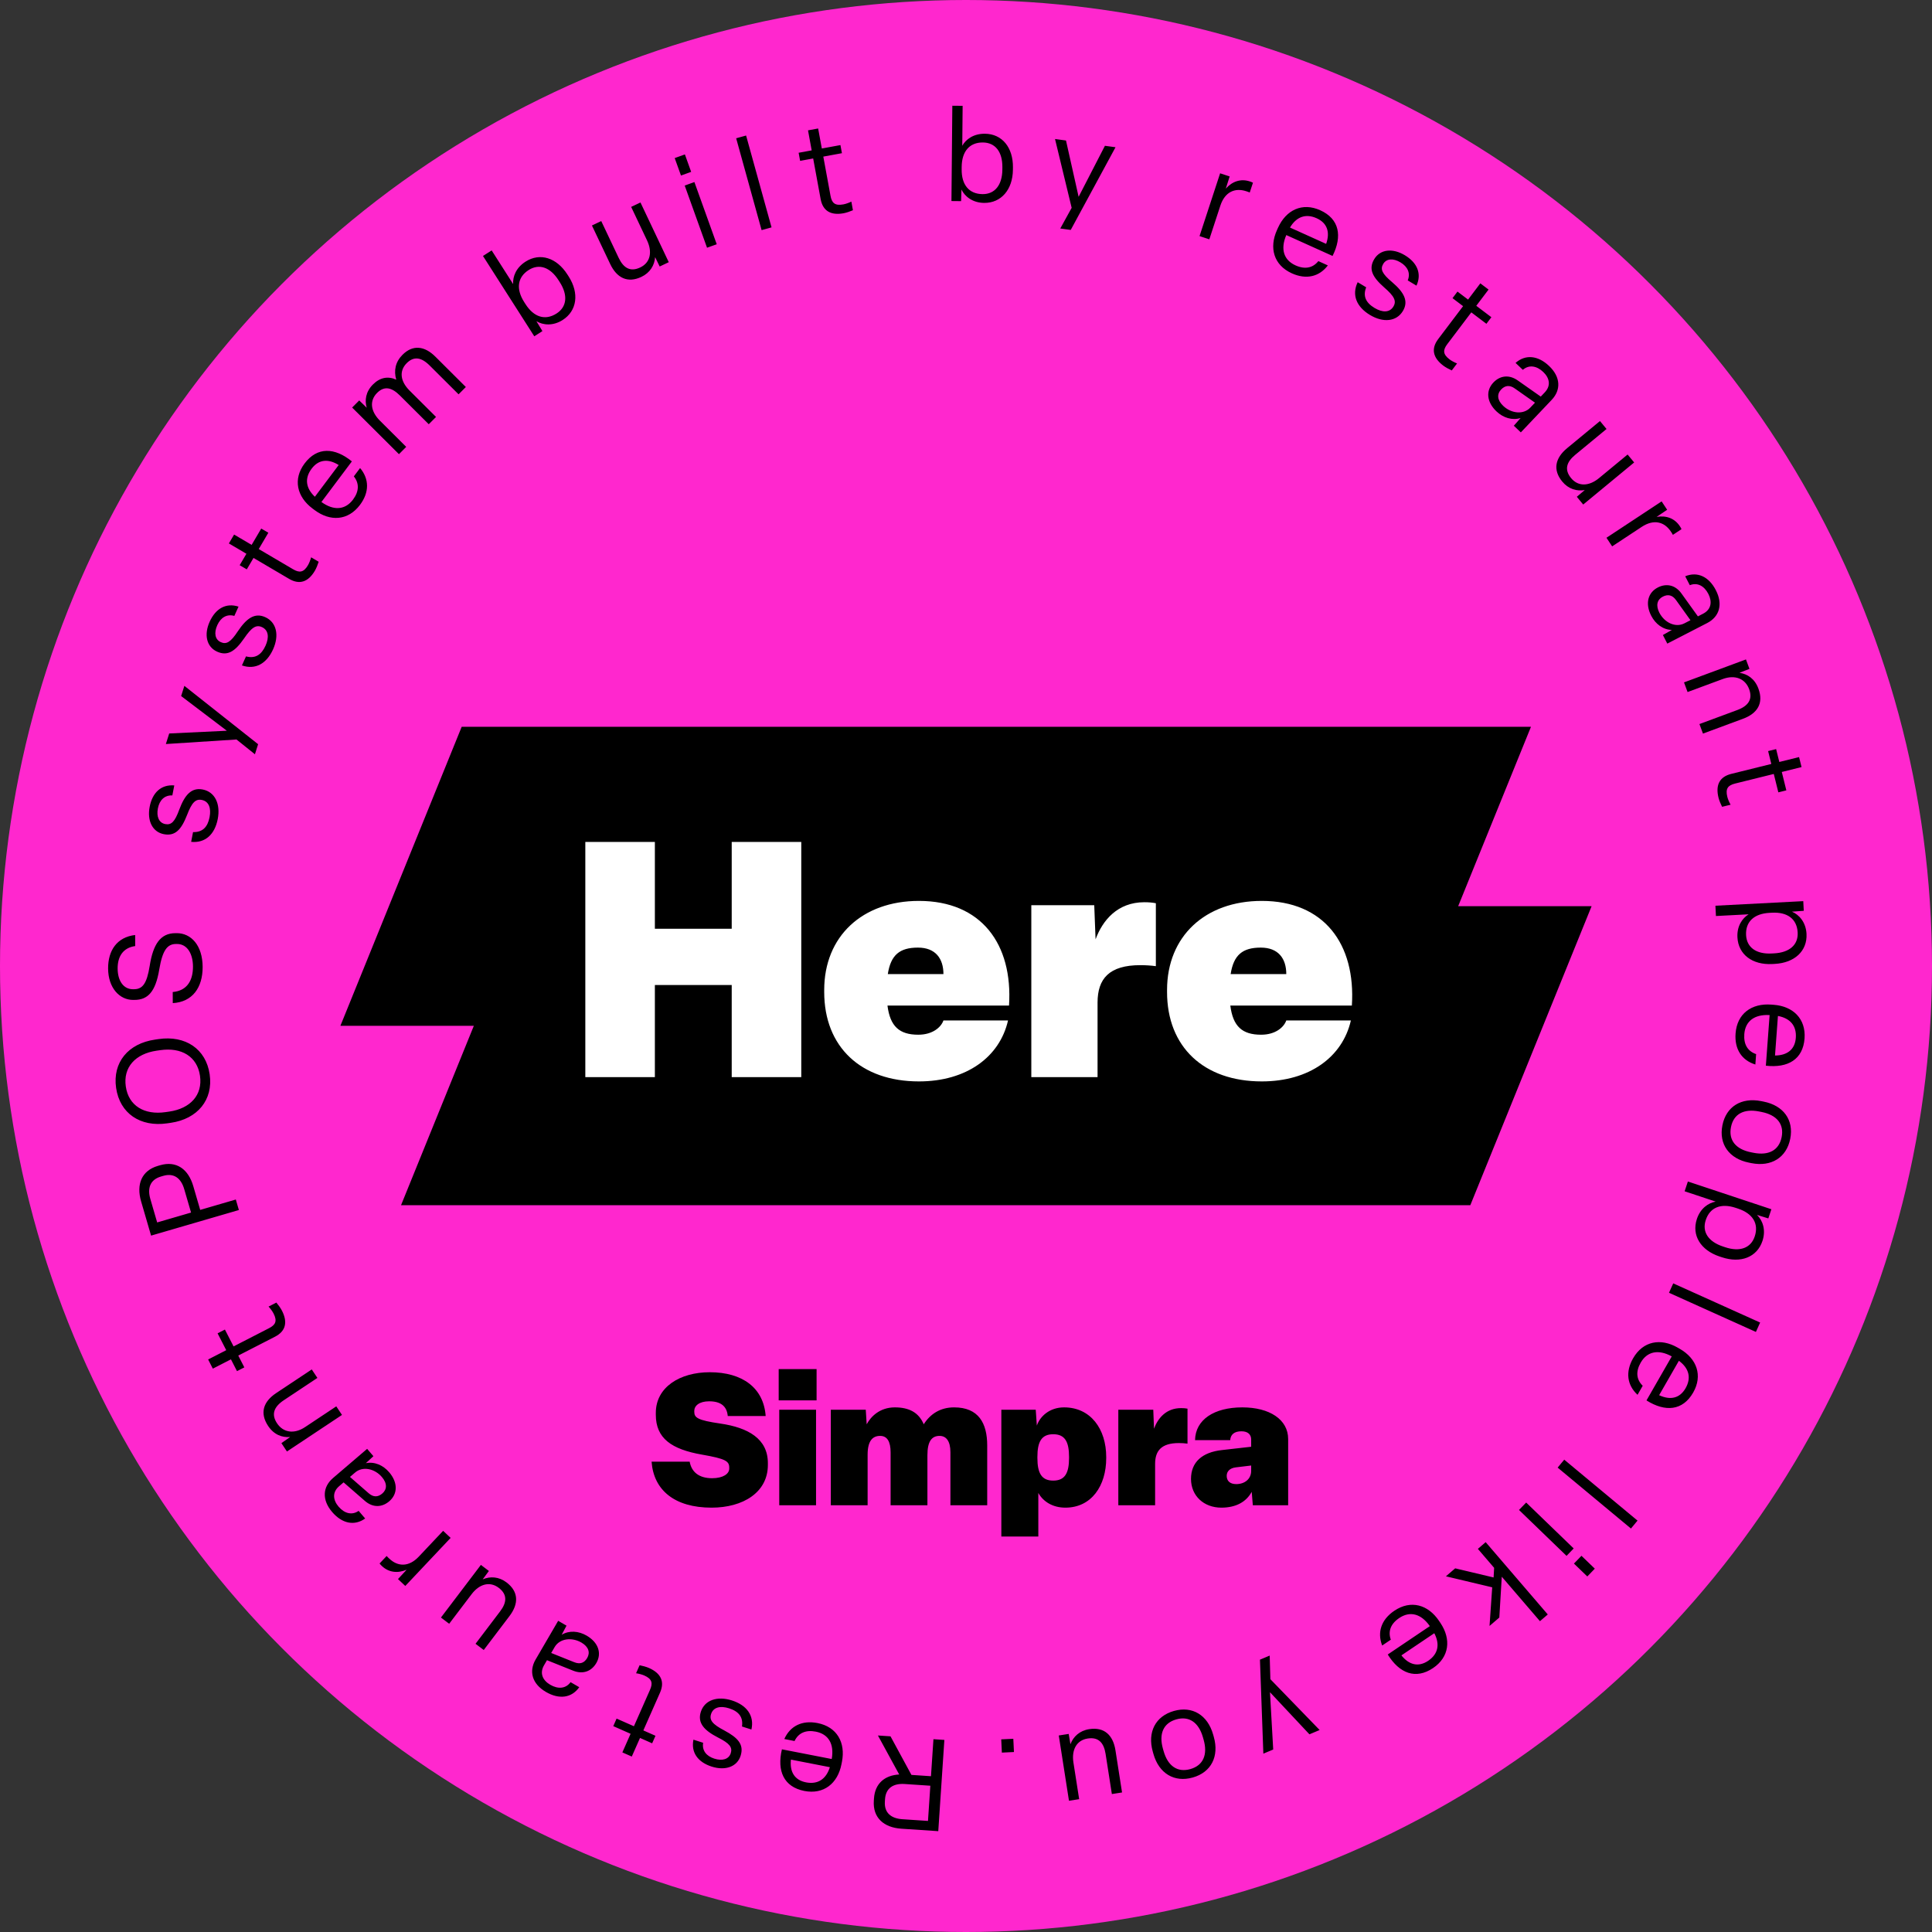
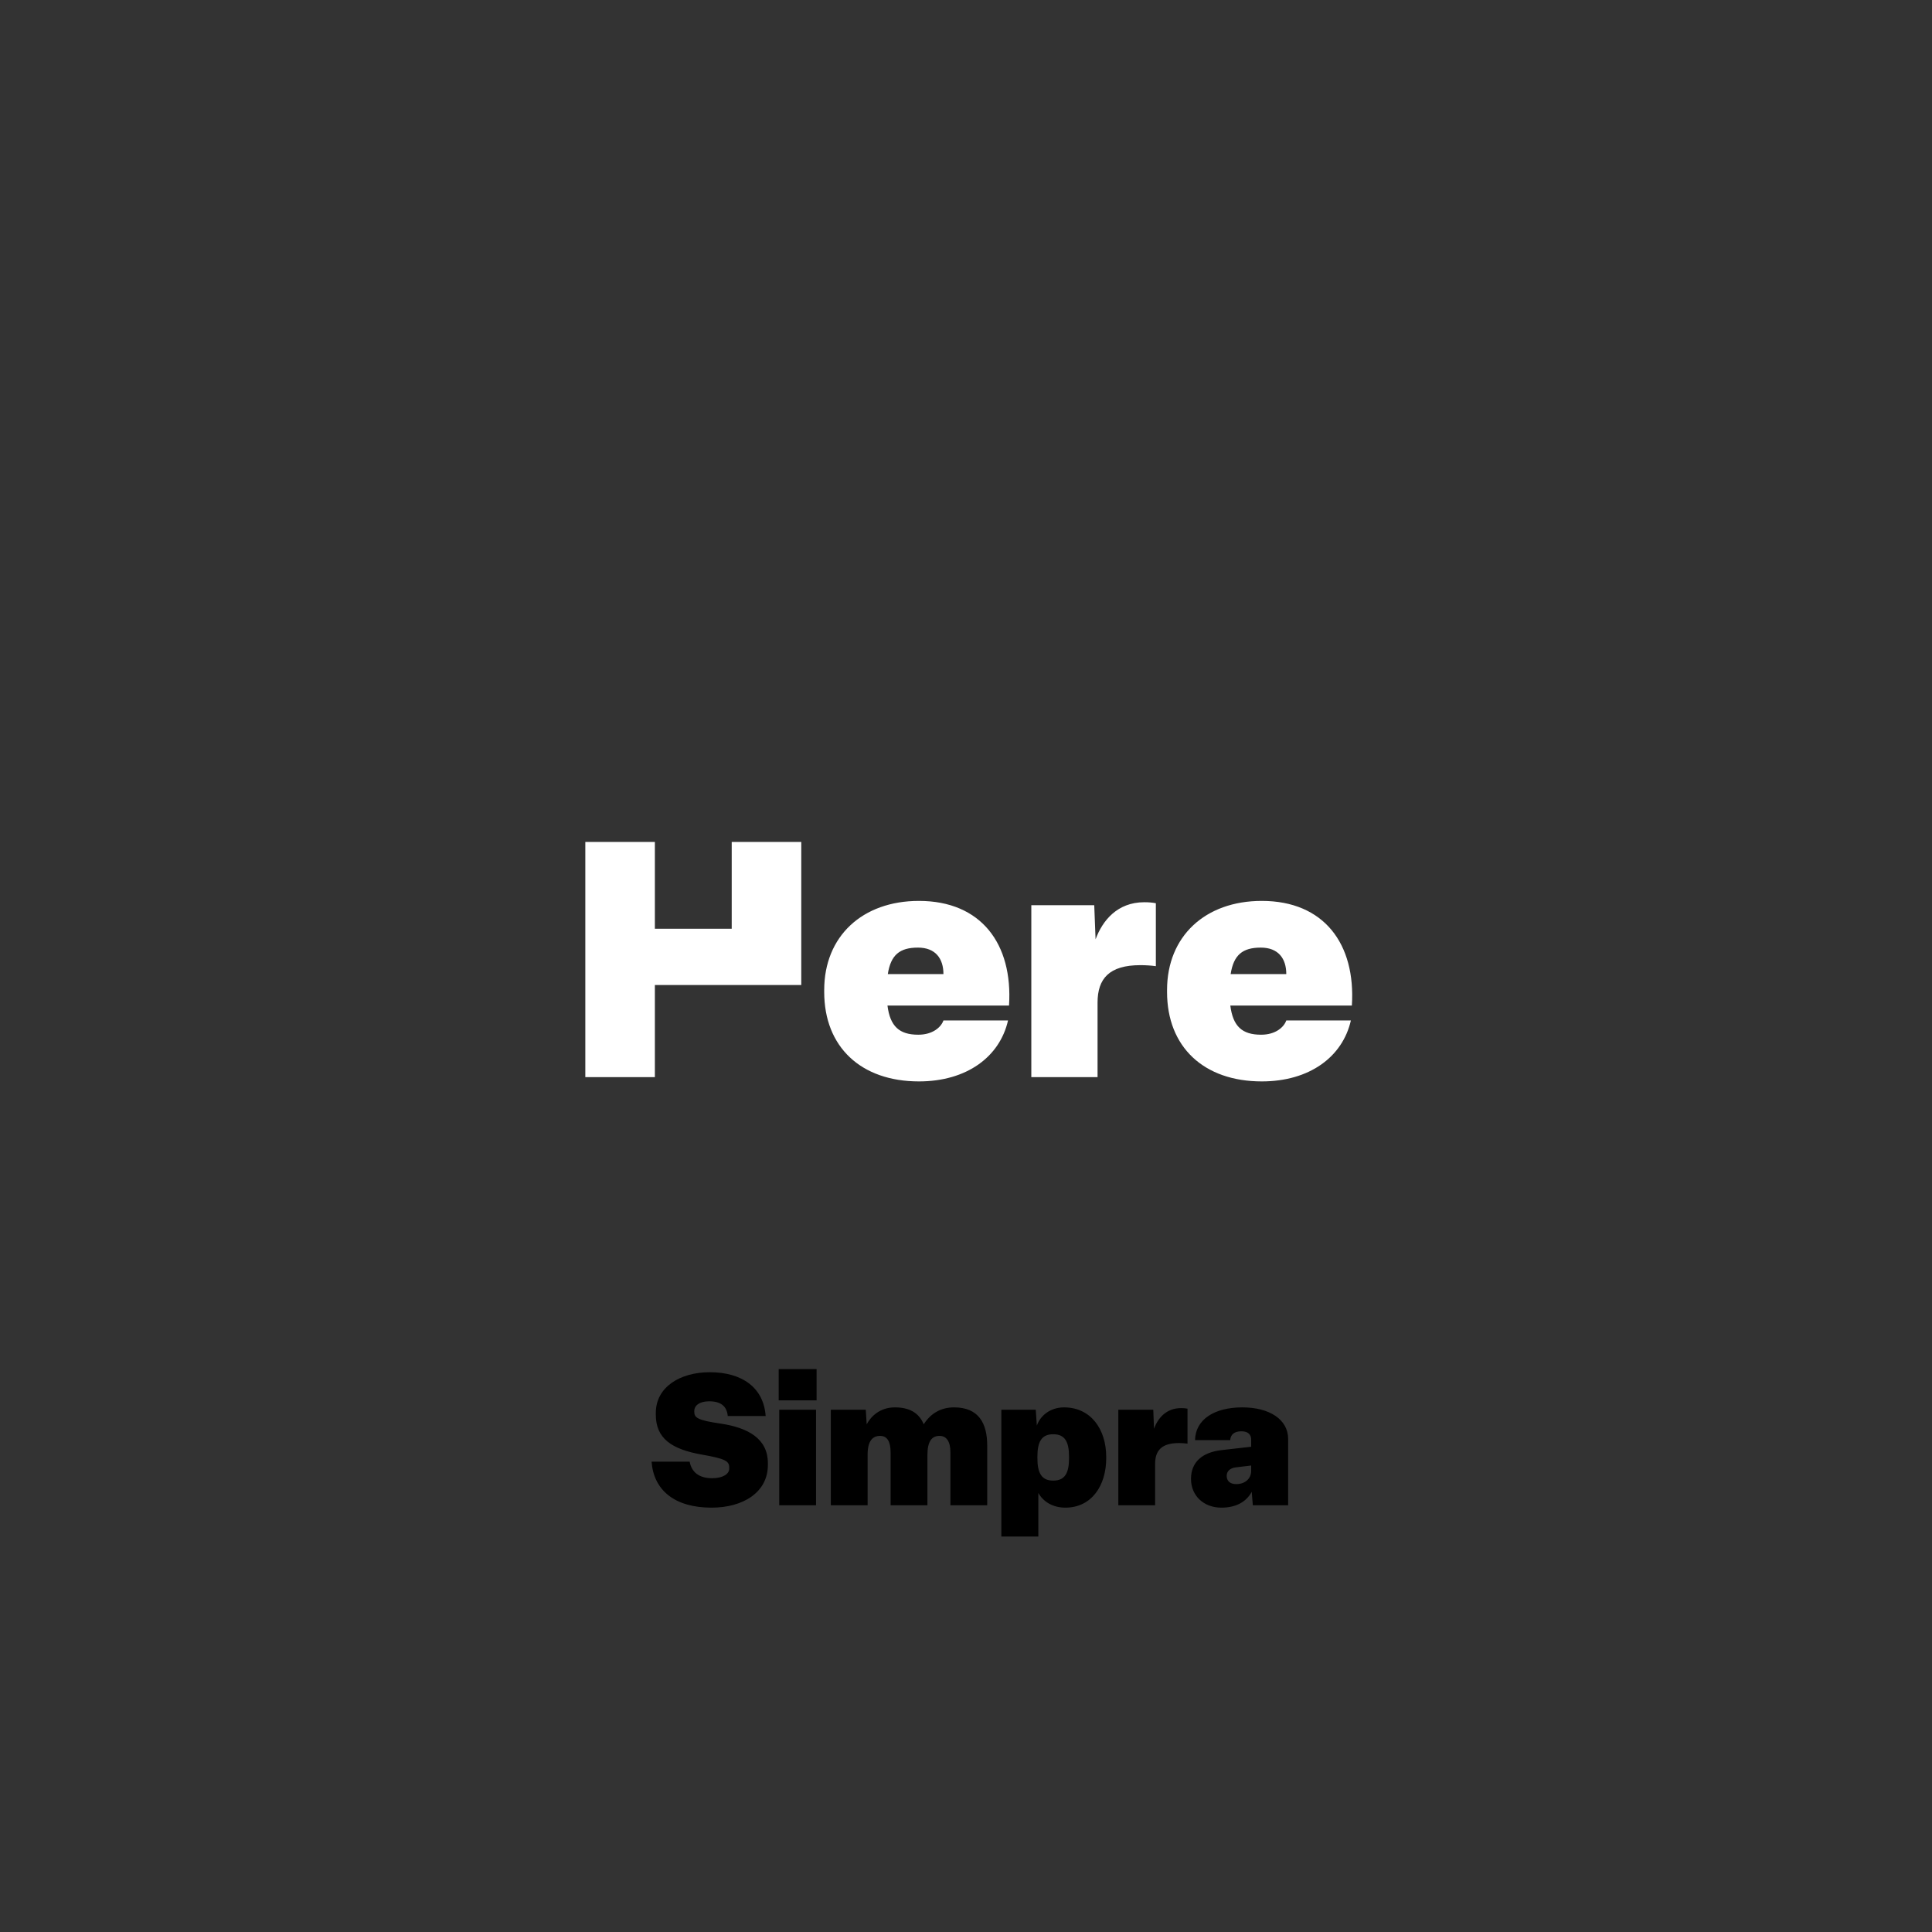
<svg xmlns="http://www.w3.org/2000/svg" width="182" height="182" viewBox="0 0 182 182" fill="none">
  <rect x="0" y="0" width="182" height="182" fill="#333333" stroke="none" />
-   <circle cx="91" cy="91" r="91" fill="#FF27CE" />
  <path d="M67.032 142.025C69.996 142.025 72.336 140.587 72.336 138.004V137.831C72.336 135.525 70.464 134.485 67.864 134.104C65.715 133.792 65.403 133.549 65.403 132.995V132.908C65.403 132.44 65.853 132.007 66.807 132.007C67.864 132.007 68.471 132.44 68.557 133.393H72.128C71.937 130.741 69.944 129.268 66.859 129.268C64.051 129.268 61.78 130.672 61.78 133.099V133.272C61.78 135.491 63.253 136.531 66.148 137.033C68.332 137.415 68.696 137.64 68.696 138.247V138.351C68.696 138.836 68.124 139.252 67.084 139.252C65.836 139.252 65.143 138.663 64.969 137.692H61.381C61.572 140.361 63.531 142.025 67.032 142.025ZM76.925 128.973H73.355V131.92H76.925V128.973ZM73.407 132.804V141.8H76.874V132.804H73.407ZM81.732 141.8V137.033C81.732 135.716 82.217 135.265 82.91 135.265C83.569 135.265 83.898 135.785 83.898 136.825V141.8H87.365V137.085C87.365 135.768 87.781 135.265 88.509 135.265C89.133 135.265 89.532 135.751 89.532 136.808V141.8H92.998V136.167C92.998 134.069 92.184 132.579 89.878 132.579C88.596 132.579 87.642 133.185 87.018 134.173C86.55 133.047 85.614 132.579 84.297 132.579C82.893 132.579 82.044 133.428 81.645 134.173L81.558 132.804H78.265V141.8H81.732ZM97.813 144.747V140.639C98.281 141.471 99.182 142.025 100.361 142.025C102.822 142.025 104.209 139.963 104.209 137.363V137.259C104.209 134.607 102.735 132.579 100.239 132.579C98.87 132.579 97.969 133.428 97.674 134.295L97.57 132.804H94.329V144.747H97.813ZM99.217 139.477C98.125 139.477 97.726 138.784 97.726 137.345V137.241C97.726 135.803 98.125 135.109 99.217 135.109C100.309 135.109 100.707 135.803 100.707 137.241V137.345C100.707 138.784 100.309 139.477 99.217 139.477ZM108.815 141.8V137.9C108.815 136.652 109.422 135.941 111.051 135.941C111.328 135.941 111.606 135.959 111.866 135.993V132.7C111.692 132.665 111.502 132.648 111.259 132.648C109.855 132.648 109.075 133.601 108.711 134.589L108.642 132.804H105.348V141.8H108.815ZM115.056 142.025C116.425 142.025 117.396 141.488 117.916 140.535L118.02 141.8H121.348V135.56C121.348 133.723 119.597 132.579 117.032 132.579C114.363 132.579 112.612 133.74 112.577 135.664H115.888C115.923 135.144 116.269 134.832 116.945 134.832C117.569 134.832 117.864 135.144 117.864 135.612V136.288L115.108 136.6C113.236 136.808 112.196 137.744 112.196 139.321C112.196 140.899 113.392 142.025 115.056 142.025ZM116.46 139.807C115.853 139.807 115.559 139.495 115.559 139.027C115.559 138.628 115.836 138.299 116.425 138.229L117.864 138.056V138.559C117.864 139.339 117.24 139.807 116.46 139.807Z" fill="black" />
-   <path d="M149.933 85.367L138.508 113.533H37.779L44.637 96.633H32.067L43.492 68.467H144.221L137.363 85.367H149.933Z" fill="black" />
-   <path d="M61.691 101.467V92.793H68.93V101.467H75.482V79.315H68.93V87.489H61.691V79.315H55.139V101.467H61.691ZM86.566 101.872C91.059 101.872 94.179 99.563 94.959 96.131H88.875C88.657 96.755 87.877 97.473 86.504 97.473C84.726 97.473 83.852 96.693 83.602 94.727H95.053C95.427 88.924 92.432 84.868 86.566 84.868C81.231 84.868 77.643 88.207 77.643 93.261V93.448C77.643 98.627 81.106 101.872 86.566 101.872ZM83.634 91.763C83.914 89.954 84.757 89.267 86.473 89.267C88.126 89.267 88.875 90.297 88.875 91.763H83.634ZM103.393 101.467V94.447C103.393 92.2 104.485 90.921 107.418 90.921C107.917 90.921 108.417 90.952 108.885 91.015V85.087C108.573 85.024 108.229 84.993 107.793 84.993C105.265 84.993 103.861 86.709 103.206 88.487L103.081 85.274H97.153V101.467H103.393ZM118.863 101.872C123.356 101.872 126.476 99.563 127.256 96.131H121.172C120.954 96.755 120.174 97.473 118.801 97.473C117.022 97.473 116.149 96.693 115.899 94.727H127.35C127.724 88.924 124.729 84.868 118.863 84.868C113.528 84.868 109.94 88.207 109.94 93.261V93.448C109.94 98.627 113.403 101.872 118.863 101.872ZM115.93 91.763C116.211 89.954 117.054 89.267 118.77 89.267C120.423 89.267 121.172 90.297 121.172 91.763H115.93Z" fill="white" />
-   <path fill-rule="evenodd" clip-rule="evenodd" d="M92.709 19.114C94.31 19.129 95.402 17.865 95.419 15.996L95.422 15.766C95.439 13.897 94.408 12.614 92.782 12.598C91.714 12.589 90.993 13.116 90.648 13.731L90.683 9.97L89.712 9.961L89.629 18.939L90.538 18.948L90.573 17.856C90.882 18.502 91.617 19.104 92.709 19.114ZM92.559 18.287C91.273 18.275 90.577 17.395 90.591 15.951L90.593 15.721C90.606 14.265 91.33 13.41 92.592 13.422C93.769 13.433 94.44 14.313 94.427 15.756L94.425 15.987C94.411 17.419 93.724 18.298 92.559 18.287ZM80.349 19.804C80.109 19.91 79.738 20.04 79.476 20.088C78.259 20.311 77.511 19.869 77.305 18.747L76.603 14.928L75.374 15.154L75.234 14.391L76.463 14.165L76.117 12.279L77.071 12.104L77.418 13.989L79.172 13.667L79.312 14.431L77.558 14.753L78.236 18.441C78.361 19.121 78.647 19.401 79.446 19.254C79.685 19.21 80.008 19.09 80.2 18.992L80.349 19.804ZM69.349 13.026L71.745 21.679L72.681 21.42L70.284 12.767L69.349 13.026ZM63.559 14.891L64.519 14.547L65.109 16.191L64.15 16.536L63.559 14.891ZM66.605 23.337L64.502 17.479L65.415 17.151L67.519 23.009L66.605 23.337ZM60.42 26.083C61.242 25.693 61.659 24.986 61.713 24.222L62.145 25.105L63 24.699L60.334 19.075L59.457 19.49L60.954 22.648C61.468 23.733 61.273 24.739 60.309 25.196C59.366 25.643 58.728 25.233 58.281 24.291L56.639 20.826L55.762 21.242L57.482 24.871C58.106 26.186 59.126 26.696 60.42 26.083ZM53.575 26.052C54.58 27.627 54.356 29.282 53.006 30.144C52.086 30.732 51.142 30.629 50.53 30.257L51.097 31.19L50.331 31.68L45.498 24.113L46.316 23.59L48.34 26.761C48.294 26.056 48.609 25.221 49.509 24.646C50.88 23.771 52.445 24.283 53.45 25.858L53.575 26.052ZM49.505 28.651C50.282 29.868 51.345 30.226 52.429 29.533C53.411 28.906 53.507 27.794 52.736 26.587L52.612 26.393C51.835 25.176 50.792 24.806 49.8 25.439C48.737 26.119 48.597 27.23 49.381 28.457L49.505 28.651ZM38.267 42.097L35.792 39.631C34.898 38.741 34.793 37.746 35.521 37.015C36.188 36.344 36.884 36.472 37.666 37.251L40.391 39.965L41.076 39.278L38.583 36.794C37.706 35.921 37.584 34.943 38.312 34.212C38.98 33.542 39.683 33.644 40.474 34.431L43.199 37.146L43.884 36.458L41.013 33.598C39.99 32.579 38.883 32.452 37.916 33.424C37.256 34.086 37.078 34.901 37.328 35.767C36.564 35.417 35.801 35.547 35.133 36.218C34.439 36.914 34.347 37.73 34.545 38.407L33.84 37.722L33.173 38.392L37.583 42.785L38.267 42.097ZM33.921 44.091C34.788 45.12 34.802 46.375 33.914 47.559C32.785 49.063 31.099 49.148 29.623 48.041L29.439 47.903C27.954 46.789 27.588 45.134 28.695 43.658C29.881 42.076 31.529 42.145 33.147 43.465L30.279 47.289C31.448 48.136 32.526 48.034 33.254 47.064C33.843 46.278 33.848 45.523 33.332 44.877L33.921 44.091ZM29.355 44.154C28.685 45.047 28.791 45.976 29.662 46.796L31.905 43.807C30.925 43.193 30.017 43.27 29.355 44.154ZM29.663 53.764C29.798 53.535 29.943 53.169 30.02 52.919L29.308 52.5C29.256 52.709 29.136 53.032 29.013 53.242C28.601 53.942 28.202 53.975 27.606 53.624L24.374 51.723L25.279 50.185L24.61 49.792L23.705 51.329L22.053 50.357L21.561 51.193L23.213 52.166L22.579 53.243L23.248 53.636L23.882 52.559L27.229 54.528C28.212 55.107 29.035 54.831 29.663 53.764ZM24.991 58.14C26.052 58.62 26.323 59.847 25.723 61.174C25.118 62.512 24.056 63.123 22.79 62.684L23.174 61.833C24.041 62.065 24.624 61.689 25.014 60.827C25.374 60.031 25.293 59.355 24.674 59.075C24.133 58.83 23.708 59.091 22.994 60.14C22.156 61.345 21.453 61.84 20.447 61.385C19.463 60.94 19.196 59.794 19.751 58.566C20.321 57.306 21.31 56.768 22.47 57.146L22.075 58.02C21.367 57.819 20.794 58.173 20.47 58.892C20.14 59.621 20.256 60.247 20.798 60.492C21.329 60.731 21.727 60.499 22.409 59.462C23.225 58.246 23.996 57.69 24.991 58.14ZM24.315 70.106L17.368 64.609L17.063 65.569L21.37 68.838L15.94 69.096L15.624 70.09L22.279 69.662L24.014 71.054L24.315 70.106ZM19.099 74.374C20.243 74.596 20.789 75.728 20.512 77.157C20.232 78.599 19.34 79.439 18.007 79.304L18.185 78.386C19.082 78.412 19.562 77.912 19.742 76.983C19.909 76.126 19.674 75.487 19.007 75.357C18.424 75.244 18.071 75.596 17.619 76.781C17.081 78.148 16.512 78.791 15.428 78.581C14.368 78.375 13.843 77.321 14.1 75.999C14.363 74.641 15.201 73.889 16.418 73.989L16.235 74.93C15.5 74.899 15.024 75.375 14.874 76.149C14.721 76.936 14.979 77.517 15.563 77.63C16.134 77.741 16.468 77.423 16.892 76.257C17.406 74.886 18.027 74.166 19.099 74.374ZM19.089 91.088C19.081 89.061 18.009 87.901 16.638 87.906L16.517 87.907C15.109 87.912 14.422 88.959 14.102 90.986C13.83 92.686 13.419 93.185 12.618 93.188L12.533 93.189C11.636 93.192 11.086 92.406 11.082 91.229C11.077 90.076 11.62 89.273 12.736 89.123L12.732 88.08C11.009 88.281 10.177 89.546 10.184 91.233C10.191 93.052 11.251 94.201 12.55 94.196L12.671 94.195C13.896 94.19 14.646 93.472 15.001 91.335C15.309 89.513 15.756 88.929 16.581 88.926L16.666 88.925C17.673 88.921 18.174 89.902 18.179 91.043C18.184 92.317 17.666 93.326 16.271 93.453L16.276 94.496C18.132 94.392 19.097 93.029 19.089 91.088ZM14.943 97.884C17.465 97.519 19.404 98.808 19.752 101.209C20.1 103.611 18.607 105.408 16.085 105.773L15.749 105.822C13.215 106.189 11.286 104.887 10.938 102.485C10.591 100.083 12.073 98.299 14.607 97.933L14.943 97.884ZM15.932 104.717C17.937 104.426 19.102 103.154 18.84 101.341C18.577 99.528 17.1 98.638 15.094 98.929L14.758 98.977C12.753 99.268 11.588 100.54 11.851 102.353C12.113 104.166 13.591 105.056 15.596 104.765L15.932 104.717ZM22.215 112.998L18.86 113.976L18.208 111.739C17.74 110.132 16.619 109.321 15.081 109.769L14.872 109.83C13.346 110.275 12.824 111.564 13.292 113.172L14.232 116.398L22.503 113.988L22.215 112.998ZM14.806 115.157L14.165 112.955C13.863 111.919 14.15 111.127 15.164 110.832L15.373 110.771C16.387 110.475 17.054 110.989 17.356 112.025L17.998 114.227L14.806 115.157ZM26.033 122.706C26.203 122.905 26.435 123.222 26.557 123.46C27.122 124.561 26.914 125.404 25.9 125.925L22.446 127.699L23.017 128.811L22.326 129.166L21.756 128.054L20.05 128.93L19.607 128.067L21.312 127.191L20.497 125.604L21.188 125.249L22.003 126.836L25.337 125.123C25.953 124.807 26.139 124.452 25.767 123.729C25.657 123.513 25.447 123.239 25.299 123.083L26.033 122.706ZM31.679 132.482L28.738 134.436C27.707 135.121 26.681 134.958 26.097 134.078C25.533 133.229 25.807 132.523 26.736 131.905L29.9 129.804L29.369 129.005L26.014 131.234C24.822 132.027 24.439 133.096 25.259 134.329C25.809 135.158 26.576 135.435 27.333 135.369L26.508 135.947L27.031 136.735L32.216 133.291L31.679 132.482ZM34.462 137.836C35.276 137.668 36.091 138.024 36.659 138.688C37.502 139.674 37.462 140.747 36.669 141.425C35.986 142.009 35.123 142.045 34.366 141.383L32.367 139.644L31.953 139.999C31.27 140.582 31.376 141.322 31.896 141.931C32.456 142.585 33.165 142.761 33.784 142.327L34.4 143.047C33.388 143.768 32.227 143.531 31.289 142.434C30.303 141.281 30.398 140.067 31.376 139.231L34.585 136.486L35.176 137.178L34.462 137.836ZM36.012 140.694C36.463 140.308 36.49 139.742 35.978 139.142C35.3 138.349 34.175 138.098 33.456 138.713L32.967 139.131L34.723 140.662C35.174 141.059 35.606 141.041 36.012 140.694ZM41.744 144.208L39.455 146.635C38.523 147.624 37.492 147.603 36.671 146.828L36.671 146.828L36.671 146.828L36.671 146.828L36.671 146.828C36.574 146.737 36.512 146.678 36.424 146.578L35.758 147.284C35.829 147.385 35.909 147.46 35.979 147.527C36.606 148.118 37.442 148.239 38.307 147.871L37.492 148.753L38.18 149.402L42.45 144.874L41.744 144.208ZM45.471 148.781C46.174 148.476 46.994 148.52 47.719 149.07C48.859 149.935 48.877 151.076 47.997 152.236L45.57 155.435L44.797 154.849L47.114 151.794C47.745 150.963 47.814 150.208 46.983 149.578C46.132 148.932 45.15 149.223 44.425 150.18L42.313 152.964L41.539 152.377L45.301 147.418L46.055 147.99L45.471 148.781ZM55.265 154.081C54.51 153.641 53.623 153.573 52.91 154L53.368 153.143L52.582 152.685L50.455 156.333C49.807 157.444 50.118 158.622 51.428 159.386C52.675 160.113 53.849 159.955 54.567 158.94L53.749 158.464C53.307 159.077 52.58 159.144 51.836 158.71C51.144 158.307 50.801 157.643 51.253 156.868L51.528 156.396L53.987 157.381C54.92 157.756 55.724 157.438 56.176 156.662C56.701 155.761 56.387 154.735 55.265 154.081ZM54.772 154.734C55.453 155.131 55.614 155.675 55.315 156.188C55.046 156.649 54.644 156.808 54.088 156.582L51.925 155.715L52.249 155.159C52.725 154.342 53.87 154.209 54.772 154.734ZM60.252 156.871C60.51 156.919 60.889 157.02 61.134 157.128C62.266 157.628 62.635 158.415 62.174 159.458L60.605 163.01L61.748 163.515L61.434 164.225L60.291 163.72L59.516 165.473L58.628 165.081L59.403 163.328L57.772 162.607L58.085 161.896L59.717 162.617L61.232 159.188C61.511 158.555 61.433 158.162 60.689 157.834C60.467 157.736 60.132 157.654 59.919 157.626L60.252 156.871ZM68.948 160.186C67.561 159.744 66.373 160.154 66.019 161.264C65.687 162.304 66.329 163.006 67.631 163.676C68.739 164.234 69.016 164.602 68.839 165.157C68.659 165.723 68.051 165.912 67.288 165.668C66.537 165.428 66.119 164.9 66.237 164.174L65.323 163.882C65.082 165.079 65.731 165.999 67.048 166.42C68.331 166.829 69.439 166.431 69.767 165.402C70.103 164.35 69.531 163.709 68.236 163.016C67.112 162.428 66.804 162.037 66.984 161.47C67.191 160.823 67.853 160.665 68.685 160.93C69.587 161.218 70.027 161.753 69.897 162.642L70.787 162.926C71.077 161.617 70.347 160.633 68.948 160.186ZM73.885 163.821C74.433 162.593 75.555 162.033 77.008 162.316C78.854 162.676 79.666 164.156 79.314 165.967L79.269 166.193C78.915 168.015 77.585 169.066 75.775 168.714C73.833 168.335 73.176 166.823 73.659 164.791L78.351 165.705C78.603 164.283 78.042 163.358 76.851 163.126C75.886 162.938 75.205 163.263 74.849 164.009L73.885 163.821ZM75.932 167.904C77.028 168.117 77.818 167.616 78.176 166.474L74.508 165.76C74.383 166.91 74.849 167.693 75.932 167.904ZM87.7 167.324L87.933 163.837L88.962 163.906L88.388 172.501L84.914 172.27C83.243 172.158 82.211 171.226 82.317 169.64L82.331 169.422C82.426 168.006 83.34 167.24 84.707 167.161L82.703 163.488L83.889 163.567L85.86 167.201L87.7 167.324ZM85.01 171.376L87.419 171.537L87.64 168.22L85.231 168.059C84.154 167.987 83.442 168.438 83.372 169.491L83.358 169.709C83.287 170.763 83.932 171.304 85.01 171.376ZM105.085 13.87L100.867 21.66L99.881 21.526L100.954 19.577L99.386 13.095L100.42 13.236L101.609 18.54L104.087 13.734L105.085 13.87ZM113.922 22.544L114.961 19.373C115.385 18.082 116.327 17.663 117.399 18.014C117.526 18.056 117.606 18.082 117.729 18.135L118.032 17.213C117.924 17.152 117.82 17.118 117.728 17.088C116.909 16.819 116.101 17.065 115.475 17.767L115.838 16.621L114.939 16.326L113 22.241L113.922 22.544ZM125.088 25.003C124.273 26.072 123.051 26.36 121.702 25.751C119.988 24.977 119.538 23.349 120.296 21.668L120.391 21.458C121.155 19.766 122.69 19.048 124.371 19.807C126.174 20.621 126.466 22.244 125.531 24.111L121.173 22.144C120.601 23.47 120.936 24.5 122.041 24.999C122.937 25.403 123.675 25.243 124.192 24.598L125.088 25.003ZM124.032 20.559C123.014 20.1 122.131 20.406 121.52 21.435L124.926 22.973C125.312 21.882 125.038 21.013 124.032 20.559ZM129.059 29.673C130.307 30.423 131.558 30.296 132.157 29.297C132.719 28.361 132.255 27.53 131.142 26.579C130.191 25.782 130.006 25.36 130.305 24.86C130.611 24.351 131.246 24.307 131.932 24.719C132.609 25.125 132.894 25.735 132.613 26.415L133.435 26.908C133.945 25.799 133.524 24.754 132.338 24.043C131.183 23.35 130.014 23.483 129.458 24.409C128.89 25.356 129.3 26.111 130.401 27.083C131.36 27.913 131.57 28.365 131.264 28.875C130.915 29.457 130.234 29.459 129.485 29.01C128.674 28.523 128.368 27.901 128.699 27.066L127.898 26.585C127.315 27.792 127.8 28.918 129.059 29.673ZM136.762 34.896C136.522 34.791 136.176 34.605 135.963 34.444C134.976 33.697 134.797 32.847 135.485 31.937L137.827 28.841L136.831 28.087L137.299 27.468L138.296 28.221L139.452 26.692L140.226 27.278L139.07 28.807L140.492 29.883L140.024 30.503L138.602 29.426L136.34 32.417C135.923 32.968 135.909 33.368 136.557 33.859C136.751 34.005 137.058 34.162 137.259 34.238L136.762 34.896ZM140.975 38.757C141.608 39.359 142.456 39.628 143.248 39.376L142.606 40.105L143.266 40.732L146.173 37.669C147.058 36.737 147.027 35.519 145.927 34.474C144.88 33.48 143.701 33.365 142.77 34.187L143.456 34.839C144.027 34.343 144.75 34.445 145.375 35.038C145.956 35.589 146.138 36.314 145.52 36.965L145.144 37.361L142.976 35.839C142.154 35.259 141.299 35.384 140.681 36.035C139.962 36.792 140.033 37.863 140.975 38.757ZM141.605 38.234C141.033 37.691 141.001 37.126 141.41 36.694C141.778 36.307 142.205 36.245 142.695 36.593L144.601 37.933L144.158 38.4C143.506 39.086 142.361 38.953 141.605 38.234ZM149.291 46.164C148.537 46.298 147.749 46.068 147.17 45.366C146.258 44.262 146.502 43.148 147.625 42.221L150.722 39.664L151.34 40.412L148.383 42.853C147.579 43.518 147.338 44.236 148.002 45.041C148.682 45.864 149.704 45.807 150.631 45.042L153.325 42.817L153.943 43.565L149.144 47.529L148.541 46.799L149.291 46.164ZM151.869 51.47L154.654 49.633C155.788 48.884 156.786 49.142 157.408 50.084C157.481 50.195 157.528 50.266 157.591 50.384L158.402 49.849C158.355 49.735 158.295 49.644 158.241 49.563C157.767 48.843 156.981 48.533 156.055 48.694L157.051 48.022L156.53 47.232L151.334 50.659L151.869 51.47ZM157.495 59.343C156.664 59.321 155.952 58.787 155.552 58.01C154.957 56.856 155.243 55.821 156.17 55.343C156.969 54.932 157.817 55.095 158.402 55.913L159.948 58.065L160.433 57.814C161.231 57.403 161.298 56.659 160.931 55.947C160.537 55.181 159.887 54.847 159.185 55.127L158.751 54.286C159.901 53.816 160.977 54.313 161.638 55.596C162.333 56.944 161.962 58.105 160.819 58.694L157.065 60.629L156.649 59.82L157.495 59.343ZM156.642 56.206C156.114 56.478 155.958 57.023 156.319 57.724C156.797 58.651 157.834 59.154 158.675 58.721L159.247 58.426L157.889 56.532C157.541 56.043 157.117 55.961 156.642 56.206ZM158.975 65.193L162.286 63.967C163.446 63.537 164.407 63.931 164.774 64.921C165.128 65.877 164.699 66.501 163.653 66.889L160.092 68.208L160.425 69.107L164.202 67.708C165.544 67.21 166.162 66.257 165.648 64.869C165.302 63.936 164.619 63.49 163.867 63.381L164.803 63.008L164.474 62.121L158.638 64.283L158.975 65.193ZM162.226 76.004C162.106 75.772 161.953 75.409 161.889 75.15C161.591 73.949 161.987 73.176 163.094 72.901L166.863 71.967L166.562 70.754L167.316 70.567L167.617 71.78L169.477 71.319L169.711 72.261L167.85 72.722L168.279 74.454L167.525 74.641L167.096 72.909L163.457 73.811C162.786 73.978 162.523 74.28 162.719 75.069C162.777 75.305 162.918 75.62 163.027 75.806L162.226 76.004ZM161.647 86.291L164.725 86.131C164.124 86.502 163.616 87.245 163.671 88.3C163.755 89.923 165.083 90.911 166.949 90.814L167.179 90.802C169.057 90.705 170.262 89.585 170.179 87.974C170.121 86.871 169.477 86.163 168.806 85.882L169.92 85.8L169.873 84.891L161.597 85.321L161.647 86.291ZM164.486 88.087C164.421 86.827 165.244 86.067 166.698 85.992L166.928 85.98C168.37 85.905 169.279 86.562 169.346 87.847C169.406 89.01 168.569 89.734 167.127 89.809L166.897 89.821C165.455 89.896 164.547 89.263 164.486 88.087ZM165.36 100.281C164.075 99.882 163.386 98.833 163.496 97.357C163.634 95.481 165.009 94.5 166.848 94.636L167.078 94.653C168.929 94.79 170.13 95.987 169.994 97.826C169.848 99.798 168.424 100.63 166.349 100.391L166.702 95.623C165.26 95.541 164.408 96.208 164.318 97.418C164.246 98.398 164.649 99.036 165.432 99.301L165.36 100.281ZM169.171 97.765C169.254 96.652 168.663 95.927 167.487 95.706L167.211 99.433C168.368 99.421 169.09 98.866 169.171 97.765ZM162.254 106.013C161.904 107.786 162.895 109.157 164.764 109.526L164.99 109.571C166.859 109.94 168.296 109.049 168.646 107.275C168.997 105.502 168.004 104.143 166.135 103.774L165.909 103.729C164.04 103.36 162.605 104.239 162.254 106.013ZM163.064 106.173C163.308 104.935 164.287 104.423 165.716 104.705L165.942 104.75C167.37 105.032 168.081 105.878 167.837 107.116C167.59 108.365 166.611 108.877 165.183 108.595L164.956 108.55C163.528 108.268 162.817 107.423 163.064 106.173ZM161.622 113.194L158.697 112.222L159.003 111.301L166.868 113.914L166.581 114.778L165.514 114.449C166.036 114.955 166.378 115.848 166.03 116.896C165.521 118.427 163.991 119.031 162.206 118.438L161.988 118.366C160.214 117.776 159.338 116.373 159.851 114.83C160.184 113.828 160.928 113.321 161.622 113.194ZM163.51 113.783C162.129 113.324 161.085 113.731 160.688 114.929C160.316 116.046 160.931 116.966 162.301 117.421L162.52 117.494C163.89 117.949 164.934 117.58 165.301 116.475C165.706 115.254 165.099 114.311 163.729 113.856L163.51 113.783ZM165.81 124.587L157.623 120.898L157.225 121.783L165.411 125.472L165.81 124.587ZM154.26 131.396C153.274 130.48 153.107 129.237 153.844 127.953C154.78 126.322 156.443 126.032 158.043 126.95L158.243 127.065C159.853 127.989 160.418 129.587 159.5 131.186C158.516 132.902 156.872 133.035 155.104 131.923L157.484 127.777C156.22 127.079 155.163 127.311 154.559 128.364C154.07 129.216 154.157 129.966 154.749 130.543L154.26 131.396ZM158.785 130.776C159.34 129.808 159.121 128.898 158.156 128.19L156.296 131.431C157.344 131.921 158.235 131.733 158.785 130.776ZM154.26 143.245L147.356 137.505L146.735 138.252L153.64 143.992L154.26 143.245ZM150.236 147.773L149.528 148.507L148.271 147.293L148.979 146.56L150.236 147.773ZM143.77 141.544L148.246 145.869L147.572 146.567L143.095 142.242L143.77 141.544ZM140.701 148.602L137.083 147.742L136.209 148.493L140.57 149.53L140.319 153.168L141.24 152.377L141.472 148.531L145.068 152.72L145.805 152.087L139.955 145.275L139.219 145.908L140.752 147.694L140.701 148.602ZM130.204 155.013C129.723 153.756 130.121 152.566 131.349 151.739C132.908 150.688 134.529 151.161 135.56 152.69L135.689 152.881C136.726 154.421 136.529 156.104 135 157.135C133.36 158.241 131.826 157.636 130.73 155.858L134.694 153.186C133.867 152.002 132.816 151.745 131.81 152.423C130.995 152.973 130.743 153.684 131.019 154.463L130.204 155.013ZM134.539 156.451C135.465 155.827 135.669 154.914 135.115 153.854L132.016 155.942C132.741 156.844 133.623 157.068 134.539 156.451ZM118.691 156.346L119.011 165.199L119.94 164.81L119.635 159.411L123.352 163.377L124.314 162.973L119.672 158.184L119.608 155.961L118.691 156.346ZM108.595 165.008C108.076 163.175 108.847 161.67 110.586 161.177C112.326 160.684 113.76 161.564 114.28 163.396L114.343 163.618C114.862 165.451 114.103 166.953 112.363 167.446C110.624 167.939 109.177 167.063 108.658 165.23L108.595 165.008ZM113.323 163.668C112.926 162.267 112.025 161.627 110.811 161.971C109.586 162.318 109.155 163.336 109.552 164.737L109.615 164.958C110.012 166.359 110.913 166.999 112.138 166.652C113.352 166.308 113.783 165.29 113.386 163.889L113.323 163.668ZM102.606 162.891C101.707 163.032 101.107 163.592 100.838 164.31L100.675 163.341L99.74 163.487L100.701 169.637L101.66 169.487L101.12 166.034C100.935 164.847 101.407 163.938 102.462 163.773C103.493 163.612 103.987 164.186 104.149 165.217L104.741 169.005L105.7 168.855L105.08 164.887C104.855 163.448 104.021 162.67 102.606 162.891ZM94.378 165.101L94.318 163.852L95.457 163.798L95.517 165.046L94.378 165.101Z" fill="black" />
+   <path d="M61.691 101.467V92.793H68.93H75.482V79.315H68.93V87.489H61.691V79.315H55.139V101.467H61.691ZM86.566 101.872C91.059 101.872 94.179 99.563 94.959 96.131H88.875C88.657 96.755 87.877 97.473 86.504 97.473C84.726 97.473 83.852 96.693 83.602 94.727H95.053C95.427 88.924 92.432 84.868 86.566 84.868C81.231 84.868 77.643 88.207 77.643 93.261V93.448C77.643 98.627 81.106 101.872 86.566 101.872ZM83.634 91.763C83.914 89.954 84.757 89.267 86.473 89.267C88.126 89.267 88.875 90.297 88.875 91.763H83.634ZM103.393 101.467V94.447C103.393 92.2 104.485 90.921 107.418 90.921C107.917 90.921 108.417 90.952 108.885 91.015V85.087C108.573 85.024 108.229 84.993 107.793 84.993C105.265 84.993 103.861 86.709 103.206 88.487L103.081 85.274H97.153V101.467H103.393ZM118.863 101.872C123.356 101.872 126.476 99.563 127.256 96.131H121.172C120.954 96.755 120.174 97.473 118.801 97.473C117.022 97.473 116.149 96.693 115.899 94.727H127.35C127.724 88.924 124.729 84.868 118.863 84.868C113.528 84.868 109.94 88.207 109.94 93.261V93.448C109.94 98.627 113.403 101.872 118.863 101.872ZM115.93 91.763C116.211 89.954 117.054 89.267 118.77 89.267C120.423 89.267 121.172 90.297 121.172 91.763H115.93Z" fill="white" />
</svg>